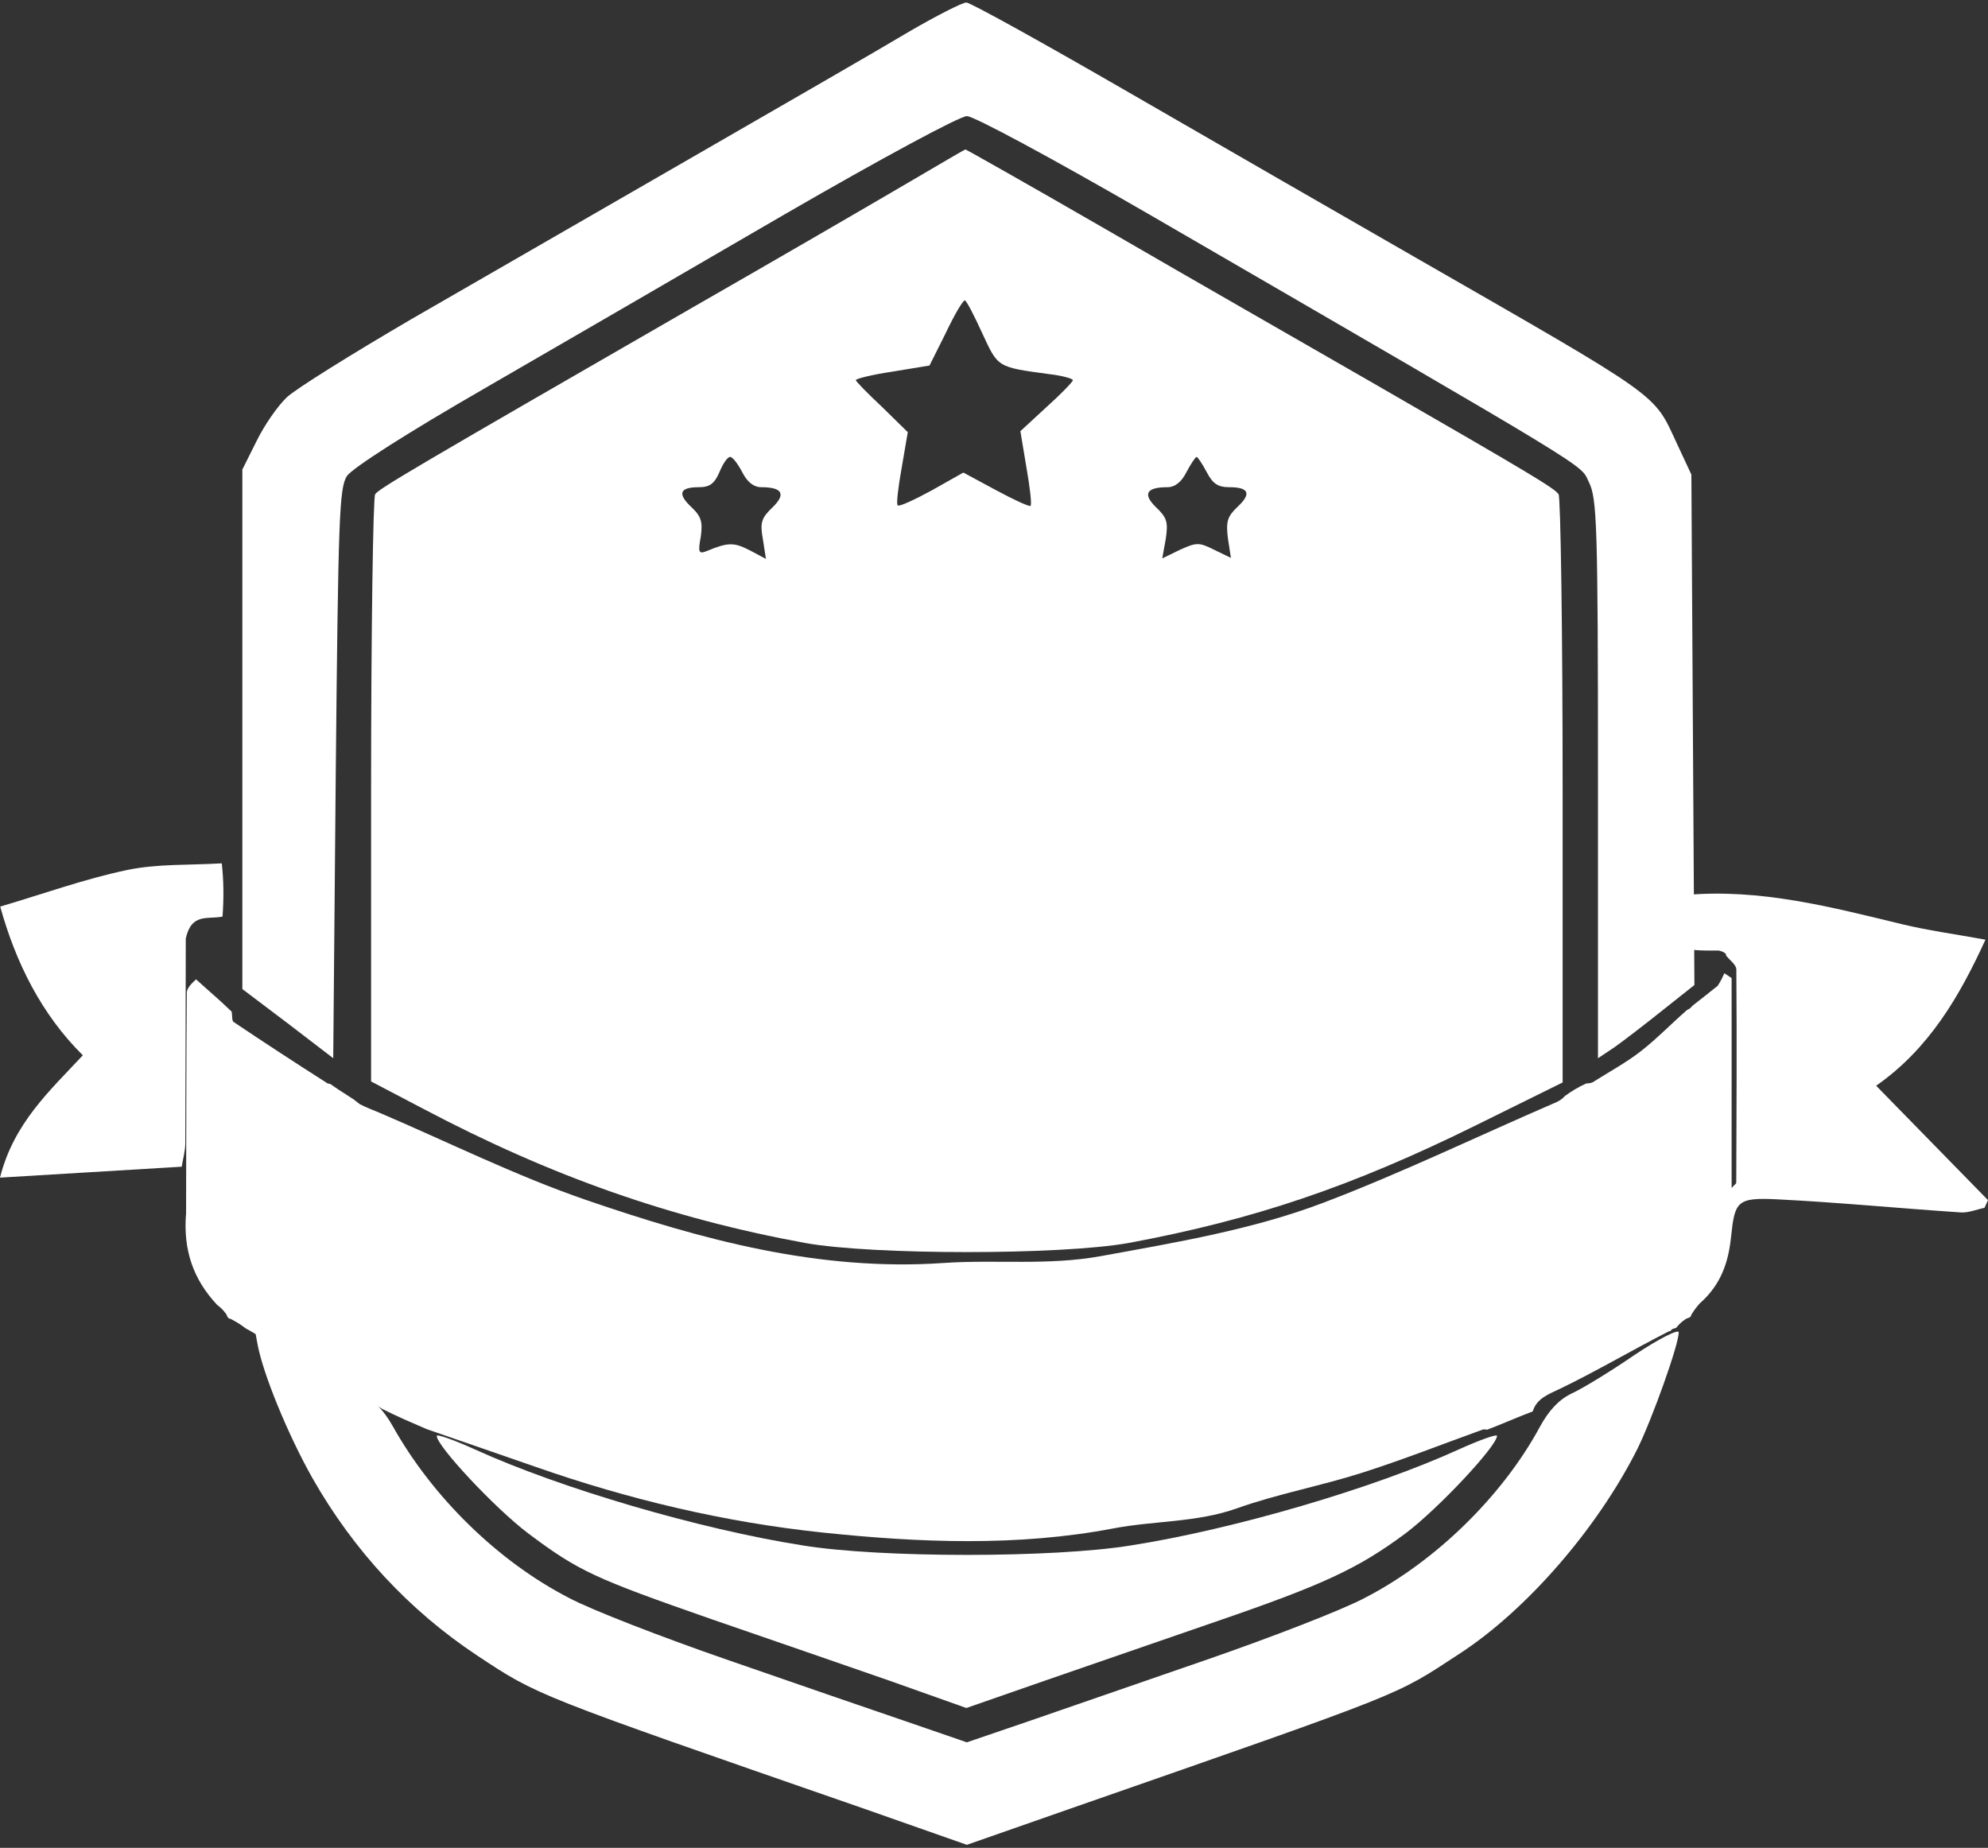
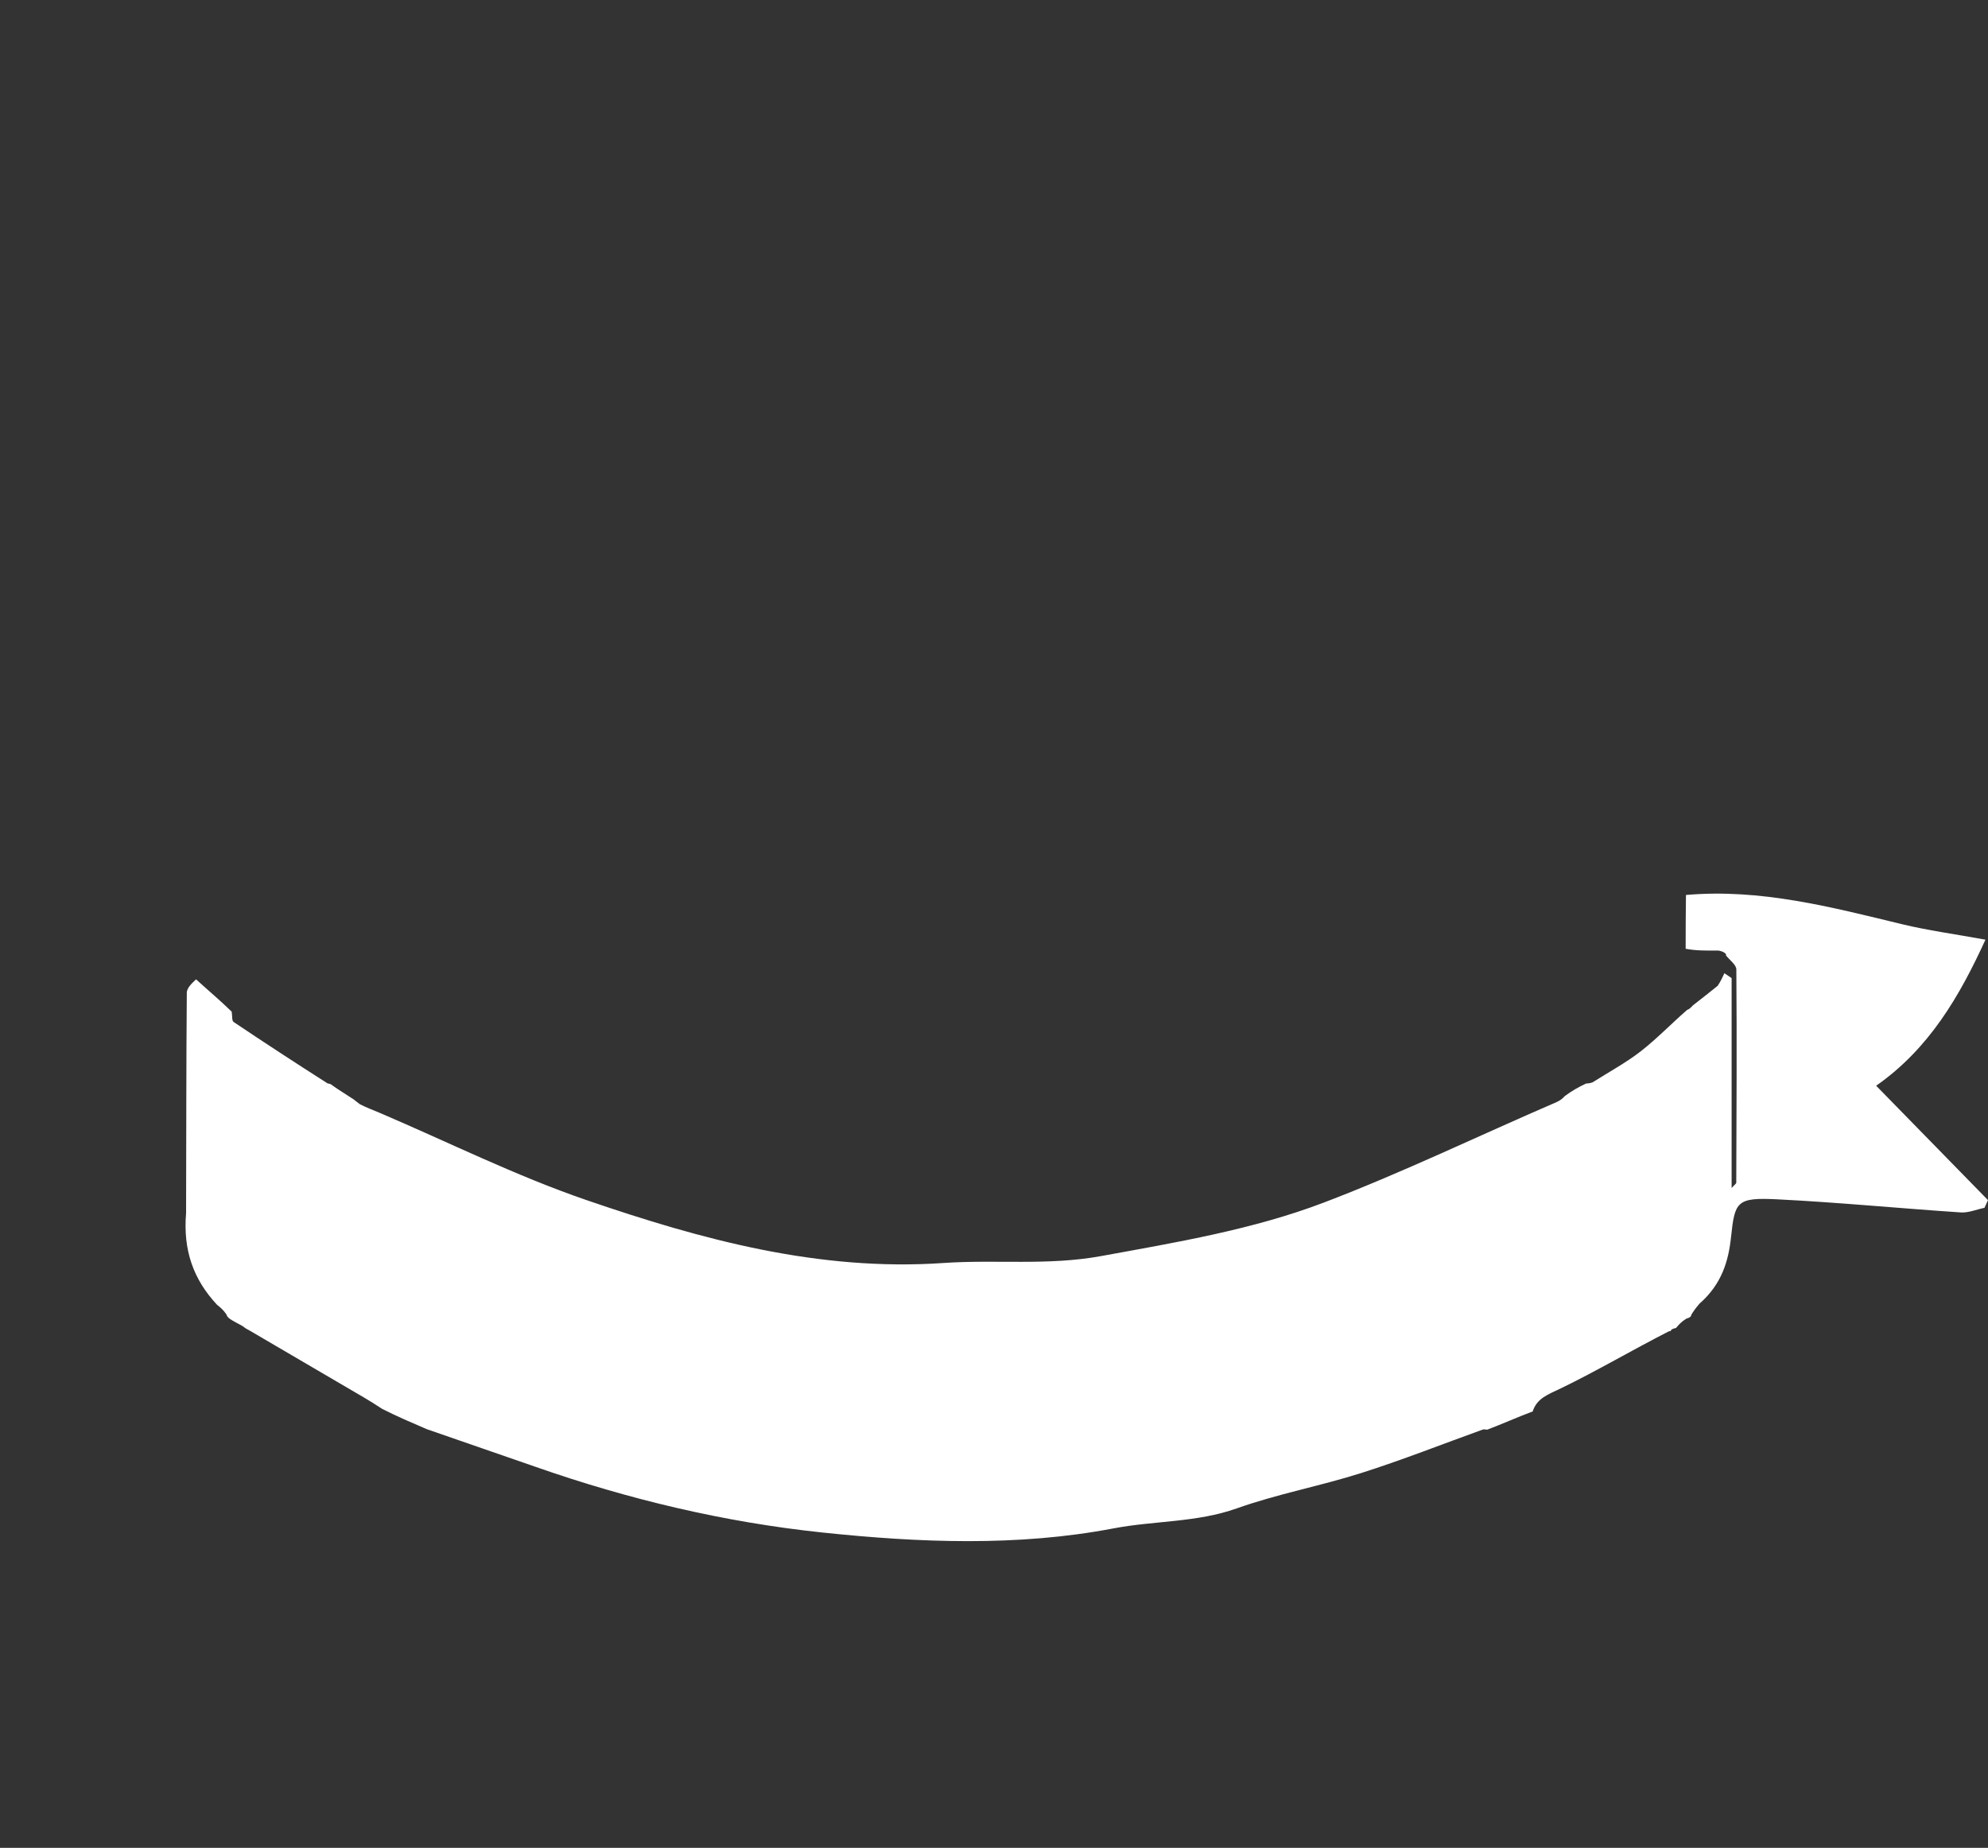
<svg xmlns="http://www.w3.org/2000/svg" width="525" height="488" viewBox="0 0 525 488" fill="none">
  <rect x="0" y="0" width="525" height="488" fill="#333333" stroke="none" />
-   <path d="M240 8.4C232.667 12.8 206.533 27.867 182 42C157.467 56.133 124.4 75.2 108.667 84.267C92.933 93.467 78.133 102.667 75.733 104.933C73.333 107.2 69.733 112.4 67.733 116.533L64 124V192.533V261.2L76 270.267L88 279.467L88.667 204.267C89.333 136.4 89.6 128.933 91.6 125.733C93.067 123.6 107.2 114.533 128.267 102.4C147.2 91.467 182.8 70.8 207.333 56.533C232.933 41.733 253.467 30.667 255.333 30.667C257.2 30.667 277.733 41.733 303.333 56.533C423.333 126.133 417.2 122.4 419.6 127.333C421.733 131.6 422 138.267 422 205.733V279.467L426.4 276.533C428.667 274.933 434.4 270.533 439.067 266.8L447.467 260.133L447.067 192.667L446.667 125.333L442.933 117.333C436.533 103.6 439.733 105.867 373.333 67.733C354.267 56.8 320.267 37.2 297.867 24.267C275.467 11.333 256.267 0.667 255.2 0.667C254.133 0.667 247.333 4.133 240 8.4Z" fill="white" />
-   <path d="M239.333 48.533C230.933 53.467 205.467 68.267 182.667 81.333C110 123.2 100 129.067 99.067 130.533C98.533 131.333 98 166.533 98 208.8V285.6L111.733 292.8C145.6 310.667 177.067 321.733 212.667 328.267C230.533 331.467 280.133 331.467 298 328.267C331.067 322.133 357.067 313.333 389.733 297.2L412.667 285.867V208.933C412.667 166.667 412.133 131.333 411.6 130.533C410.533 128.933 404.533 125.333 362.667 101.2C345.067 91.067 313.6 73.067 292.933 61.067C272.133 49.067 254.933 39.333 254.933 39.467C254.8 39.467 247.733 43.6 239.333 48.533ZM259.333 87.867C263.6 97.067 263.2 96.933 277.067 98.8C280.533 99.2 283.333 100 283.333 100.4C283.333 100.8 280.267 104 276.4 107.467L269.467 113.867L271.067 123.467C272 128.8 272.533 133.333 272.133 133.6C271.867 133.867 267.733 132 263.067 129.467L254.4 124.8L246.133 129.467C241.467 132 237.467 133.867 237.067 133.467C236.667 133.067 237.2 128.667 238.133 123.467L239.733 114.133L232.933 107.467C229.067 103.867 226 100.667 226 100.4C226 100 230.4 98.933 235.733 98.133L245.467 96.533L249.733 88C252 83.2 254.267 79.333 254.8 79.333C255.2 79.333 257.2 83.2 259.333 87.867ZM196 124.667C197.333 127.333 199.067 128.667 201.067 128.667C206.667 128.667 207.6 130.533 204 134C201.067 136.8 200.667 138 201.467 142.4L202.267 147.6L198 145.333C193.867 143.2 192.267 143.2 186.8 145.467C184.533 146.4 184.267 146 185.067 141.733C185.6 137.867 185.2 136.4 182.667 134C178.8 130.4 179.467 128.667 184.533 128.667C187.467 128.667 188.667 127.733 190 124.667C190.933 122.4 192.133 120.667 192.8 120.667C193.467 120.667 194.8 122.4 196 124.667ZM318.667 124.667C320.267 127.733 321.6 128.667 324.667 128.667C329.867 128.667 330.533 130.4 326.8 133.867C324.133 136.4 323.733 137.733 324.267 142.133L325.067 147.333L320.667 145.2C316.667 143.2 316 143.2 311.6 145.2L306.933 147.467L307.867 142.267C308.533 137.867 308.133 136.667 305.333 134C301.733 130.533 302.667 128.667 308.267 128.667C310.267 128.667 312 127.333 313.333 124.667C314.533 122.4 315.733 120.667 316 120.667C316.267 120.667 317.467 122.4 318.667 124.667Z" fill="white" />
-   <path d="M68 354.933C69.467 362.933 76.133 379.067 82.533 390.4C93.467 409.6 108.133 425.333 126 437.2C142.133 447.867 140.8 447.333 228.4 477.733L255.333 487.2L282.4 477.733C373.067 446.133 368.133 448 385.333 436.8C403.2 425.2 421.867 403.6 432.4 382.667C436.4 374.533 443.333 355.067 443.333 351.867C443.333 350.933 438.4 353.333 431.6 357.867C425.2 362.267 417.733 366.8 415.067 368C411.733 369.6 409.067 372.4 406.667 376.8C396.8 395.067 379.067 412.4 360.4 422C354.4 425.2 335.733 432.4 318.8 438.267C301.867 444.133 280.667 451.467 271.733 454.533L255.333 460.133L239.067 454.533C230 451.467 208.8 444.133 191.867 438.267C174.933 432.4 156.267 425.2 150.267 422C131.6 412.4 114.267 395.467 103.733 376.667C101.333 372.4 98.533 369.467 95.333 368C92.8 366.8 85.333 362.133 78.8 357.867L67.067 349.867L68 354.933Z" fill="white" />
-   <path d="M115.333 379.2C115.333 381.867 130.8 398.4 139.467 404.933C152.8 414.933 156.933 416.8 187.867 427.6C202.667 432.667 223.733 440 234.933 443.867L255.2 451.067L276.267 443.733C287.867 439.733 307.867 432.8 320.667 428.4C349.867 418.4 358.8 414.133 371.2 404.933C379.867 398.4 395.333 381.867 395.333 379.2C395.333 378.667 390.8 380.267 385.2 382.8C362.667 393.067 325.867 403.867 298.667 408.133C278.267 411.467 232.4 411.467 212 408.133C184.8 403.867 148 393.067 125.467 382.8C119.867 380.267 115.333 378.667 115.333 379.2Z" fill="white" />
-   <path d="M58.566 228C59.078 232.523 59.125 237.061 58.77 242.062C54.849 242.86 50.576 241.024 49.06 247.846C49.004 266.245 49.024 284.07 48.937 301.893C48.926 303.969 48.319 306.041 47.988 308.114C32.154 309.067 16.321 310.019 0 311C3.635 296.576 13.172 288.037 21.877 278.694C11.032 267.969 4.166 254.318 0.06 239.419C11.635 236 22.481 232.083 33.554 229.764C41.581 228.084 49.907 228.522 58.566 228Z" fill="white" />
-   <path d="M57.315 344.582C51.094 337.913 48.317 330.226 49.142 320.373C49.205 300.228 49.172 281.198 49.333 262.169C49.344 260.857 50.799 259.554 51.774 258.637C55.023 261.59 58.081 264.153 61.186 267.17C61.373 268.401 61.201 269.561 61.698 269.895C69.8 275.34 77.988 280.681 86.518 286.122C87.124 286.235 87.369 286.271 87.814 286.676C89.739 288.044 91.463 289.044 93.368 290.323C93.954 290.828 94.36 291.053 95.016 291.604C96.894 292.565 98.543 293.156 100.145 293.839C118.403 301.627 136.199 310.529 155.009 316.978C185.224 327.337 216.189 335.82 249.194 333.543C262.999 332.59 276.695 334.287 290.733 331.727C310.76 328.075 330.863 324.73 349.635 317.574C370.417 309.652 390.392 299.973 411.099 291.041C412.019 290.612 412.559 290.201 413.279 289.432C415.101 288.105 416.744 287.136 418.848 286.156C419.613 286.107 419.918 286.069 420.586 285.829C425.11 282.972 429.523 280.585 433.361 277.587C437.59 274.283 441.291 270.417 445.532 266.716C446.232 266.429 446.495 266.128 447.038 265.537C449.389 263.744 451.331 262.149 453.62 260.337C454.44 259.087 454.912 258.055 455.385 257.022C456.021 257.449 456.657 257.876 457.293 258.303C457.293 276.581 457.293 294.86 457.293 313.741C458.069 312.867 458.519 312.598 458.52 312.328C458.592 293.557 458.688 274.785 458.54 256.016C458.53 254.749 456.665 253.494 455.737 252.214C455.811 252.194 455.868 252.324 455.814 251.987C455.328 251.456 454.896 251.263 453.887 251.039C450.611 251.048 447.911 251.088 445.153 250.561C445.142 245.447 445.189 240.9 445.236 236.353C464.953 234.629 483.564 239.546 502.278 244.069C509.152 245.73 516.232 246.681 524.327 248.159C517.543 262.989 509.503 276.923 495.462 286.73C505.288 296.78 515.144 306.862 525 316.943C524.689 317.621 524.379 318.298 524.068 318.976C521.978 319.406 519.849 320.324 517.804 320.189C501.671 319.116 485.572 317.543 469.426 316.735C458.621 316.194 458.14 317.258 457.135 326.727C456.469 333.001 454.705 339.116 448.83 344.265C447.692 345.559 447.173 346.382 446.655 347.206C446.621 347.615 446.415 347.931 445.297 348.265C443.921 349.141 443.283 349.904 442.645 350.668C442.645 350.668 442.626 350.726 442.347 350.771C441.742 350.912 441.468 351.08 441.246 351.319C441.246 351.319 441.422 351.605 440.819 351.539C430.886 356.602 421.737 362.042 412.124 366.686C408.858 368.264 405.875 369.236 404.756 372.751C400.604 374.304 396.928 375.977 392.758 377.563C392.042 377.49 391.799 377.455 391.603 377.526C380.906 381.379 370.337 385.563 359.485 389.01C348.658 392.449 337.291 394.552 326.634 398.344C316.054 402.108 304.839 401.577 294.019 403.641C268.739 408.465 242.756 407.413 217.198 404.724C191.25 401.993 165.972 395.965 141.506 387.403C132.061 384.097 122.577 380.884 112.683 377.422C108.555 375.64 104.856 374.066 100.964 372.096C97.662 369.911 94.54 368.14 91.444 366.332C82.871 361.323 74.308 356.299 65.741 351.281C65.326 351.079 64.91 350.876 64.065 350.206C62.735 349.265 61.834 348.791 60.934 348.317C60.483 348.285 60.135 348.095 59.773 347.088C58.875 345.812 58.095 345.197 57.315 344.582Z" fill="white" />
+   <path d="M57.315 344.582C51.094 337.913 48.317 330.226 49.142 320.373C49.205 300.228 49.172 281.198 49.333 262.169C49.344 260.857 50.799 259.554 51.774 258.637C55.023 261.59 58.081 264.153 61.186 267.17C61.373 268.401 61.201 269.561 61.698 269.895C69.8 275.34 77.988 280.681 86.518 286.122C87.124 286.235 87.369 286.271 87.814 286.676C89.739 288.044 91.463 289.044 93.368 290.323C93.954 290.828 94.36 291.053 95.016 291.604C96.894 292.565 98.543 293.156 100.145 293.839C118.403 301.627 136.199 310.529 155.009 316.978C185.224 327.337 216.189 335.82 249.194 333.543C262.999 332.59 276.695 334.287 290.733 331.727C310.76 328.075 330.863 324.73 349.635 317.574C370.417 309.652 390.392 299.973 411.099 291.041C412.019 290.612 412.559 290.201 413.279 289.432C415.101 288.105 416.744 287.136 418.848 286.156C419.613 286.107 419.918 286.069 420.586 285.829C425.11 282.972 429.523 280.585 433.361 277.587C437.59 274.283 441.291 270.417 445.532 266.716C446.232 266.429 446.495 266.128 447.038 265.537C449.389 263.744 451.331 262.149 453.62 260.337C454.44 259.087 454.912 258.055 455.385 257.022C456.021 257.449 456.657 257.876 457.293 258.303C457.293 276.581 457.293 294.86 457.293 313.741C458.069 312.867 458.519 312.598 458.52 312.328C458.592 293.557 458.688 274.785 458.54 256.016C458.53 254.749 456.665 253.494 455.737 252.214C455.811 252.194 455.868 252.324 455.814 251.987C455.328 251.456 454.896 251.263 453.887 251.039C450.611 251.048 447.911 251.088 445.153 250.561C445.142 245.447 445.189 240.9 445.236 236.353C464.953 234.629 483.564 239.546 502.278 244.069C509.152 245.73 516.232 246.681 524.327 248.159C517.543 262.989 509.503 276.923 495.462 286.73C505.288 296.78 515.144 306.862 525 316.943C524.689 317.621 524.379 318.298 524.068 318.976C521.978 319.406 519.849 320.324 517.804 320.189C501.671 319.116 485.572 317.543 469.426 316.735C458.621 316.194 458.14 317.258 457.135 326.727C456.469 333.001 454.705 339.116 448.83 344.265C447.692 345.559 447.173 346.382 446.655 347.206C446.621 347.615 446.415 347.931 445.297 348.265C443.921 349.141 443.283 349.904 442.645 350.668C442.645 350.668 442.626 350.726 442.347 350.771C441.742 350.912 441.468 351.08 441.246 351.319C441.246 351.319 441.422 351.605 440.819 351.539C430.886 356.602 421.737 362.042 412.124 366.686C408.858 368.264 405.875 369.236 404.756 372.751C400.604 374.304 396.928 375.977 392.758 377.563C392.042 377.49 391.799 377.455 391.603 377.526C380.906 381.379 370.337 385.563 359.485 389.01C348.658 392.449 337.291 394.552 326.634 398.344C316.054 402.108 304.839 401.577 294.019 403.641C268.739 408.465 242.756 407.413 217.198 404.724C191.25 401.993 165.972 395.965 141.506 387.403C132.061 384.097 122.577 380.884 112.683 377.422C108.555 375.64 104.856 374.066 100.964 372.096C97.662 369.911 94.54 368.14 91.444 366.332C82.871 361.323 74.308 356.299 65.741 351.281C65.326 351.079 64.91 350.876 64.065 350.206C60.483 348.285 60.135 348.095 59.773 347.088C58.875 345.812 58.095 345.197 57.315 344.582Z" fill="white" />
</svg>